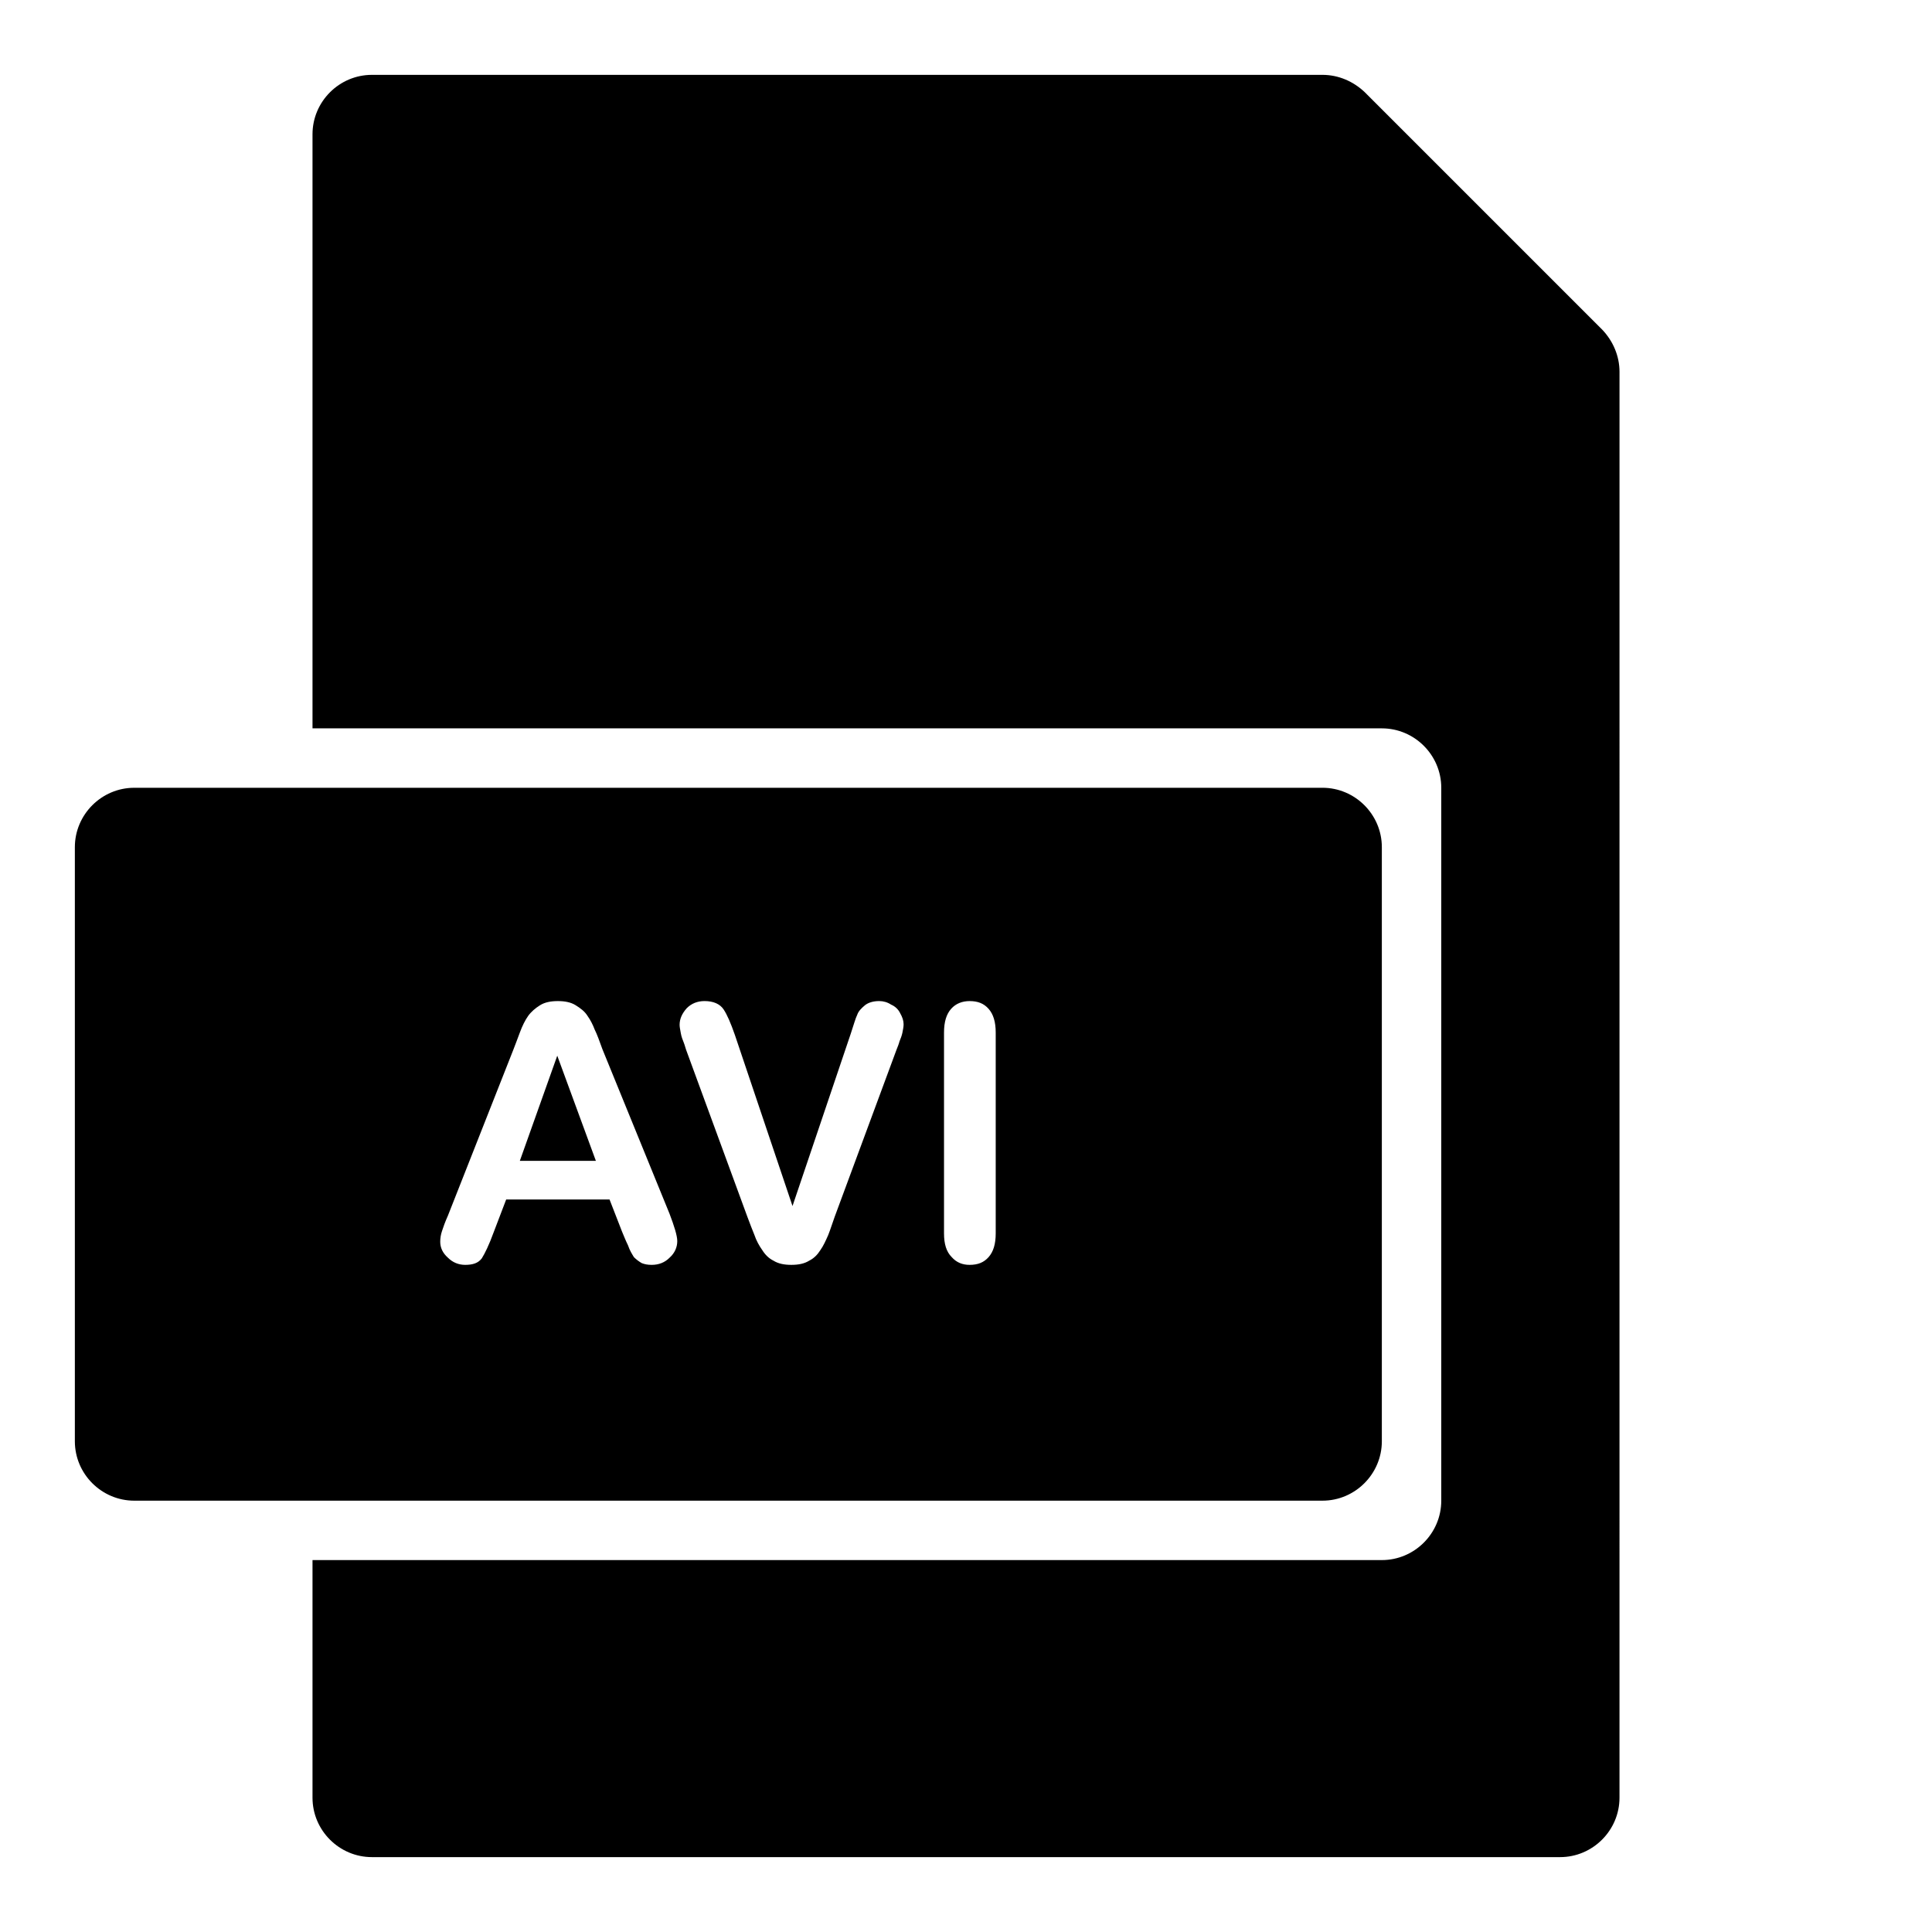
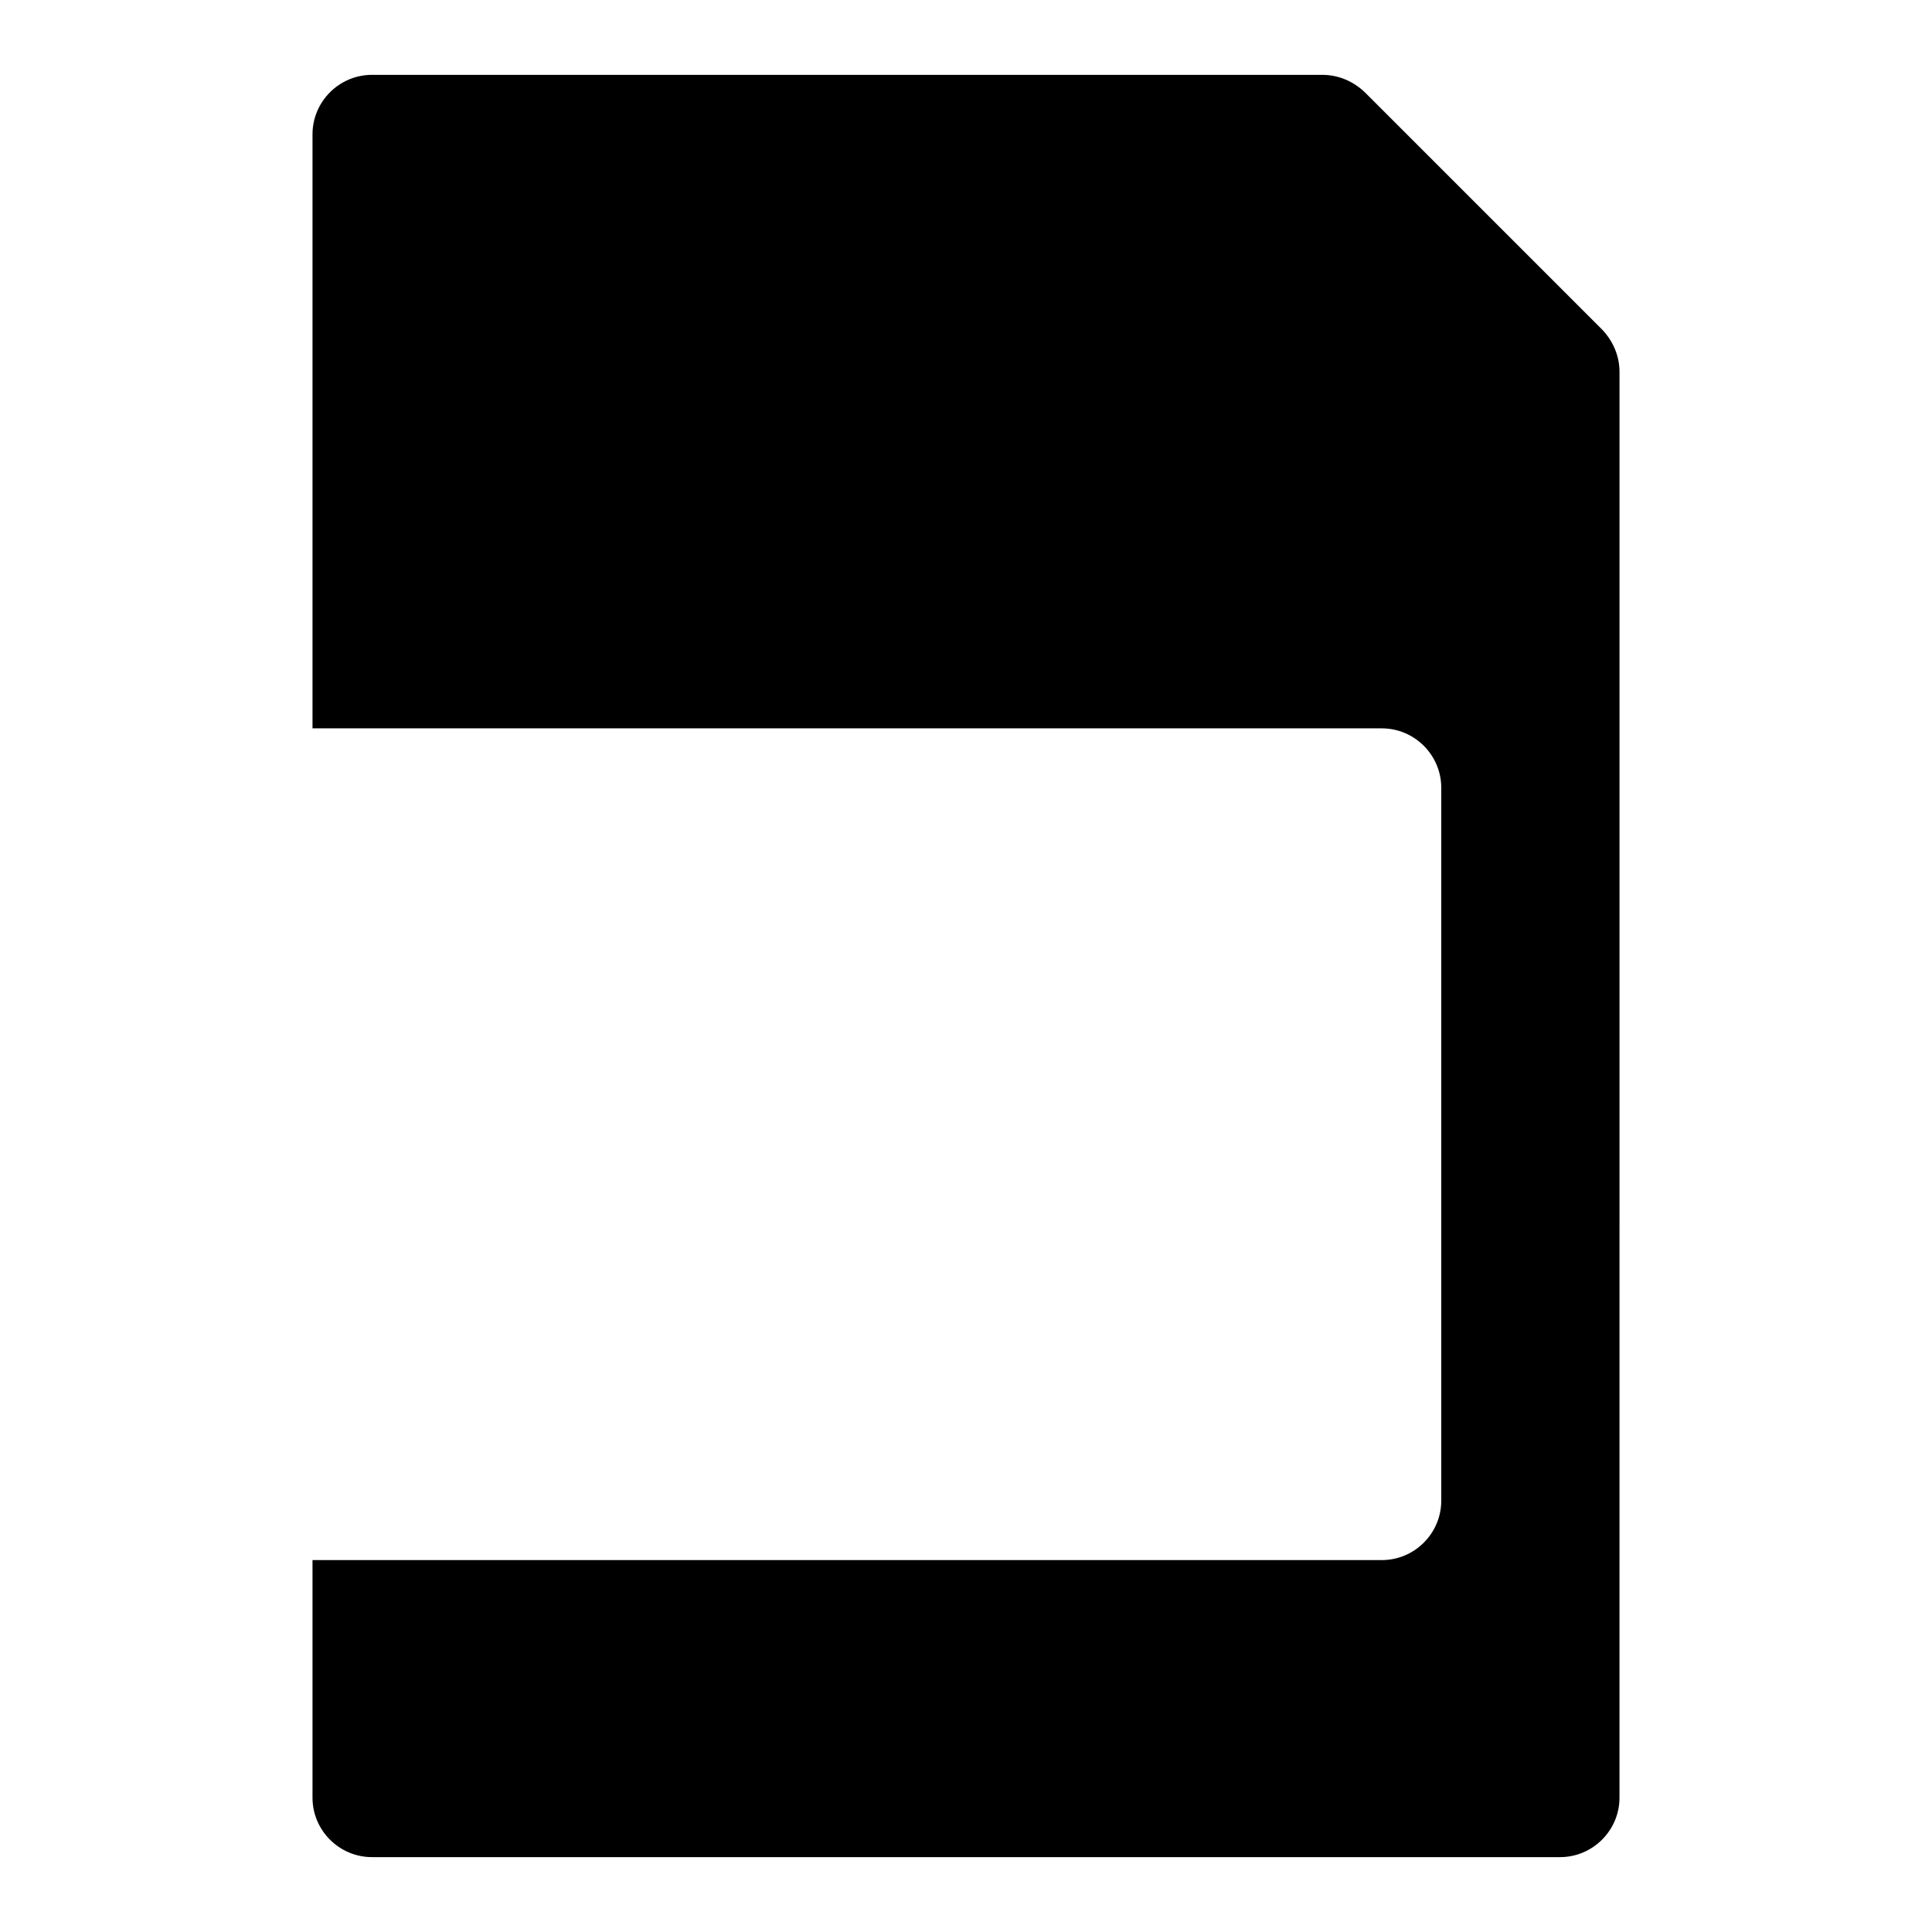
<svg xmlns="http://www.w3.org/2000/svg" fill="#000000" width="800px" height="800px" version="1.1" viewBox="144 144 512 512">
  <g>
    <path d="m568.62 231.38-62.977-62.977c-2.992-2.832-6.926-4.566-11.18-4.566h-251.9c-8.66 0-15.746 7.086-15.746 15.746v157.44h283.39c8.66 0 15.742 7.086 15.742 15.742v188.93c0 8.66-7.086 15.742-15.742 15.742h-283.39v62.977c0 8.66 7.086 15.742 15.742 15.742h314.88c8.66 0 15.742-7.086 15.742-15.742l0.004-377.86c0-4.25-1.73-8.188-4.566-11.18z" />
-     <path d="m291.68 423.77 10.234 27.867h-20.152z" />
-     <path d="m494.46 352.77h-314.88c-8.66 0-15.742 7.086-15.742 15.742v157.44c0 8.66 7.086 15.742 15.742 15.742h314.88c8.66 0 15.742-7.086 15.742-15.742v-157.44c0-8.66-7.086-15.746-15.746-15.746zm-173.02 124.54c-1.258 1.258-2.832 1.891-4.723 1.891-1.102 0-1.891-0.156-2.676-0.473-0.789-0.473-1.418-0.945-2.047-1.574-0.473-0.789-1.102-1.73-1.574-3.148-0.629-1.258-1.102-2.519-1.574-3.621l-3.309-8.504h-27.395l-3.305 8.66c-1.258 3.465-2.363 5.668-3.148 6.926-0.949 1.262-2.363 1.734-4.41 1.734-1.73 0-3.305-0.629-4.566-1.891-1.418-1.258-2.047-2.676-2.047-4.25 0-0.945 0.156-1.891 0.473-2.832 0.316-0.945 0.789-2.363 1.574-4.094l17.32-43.926c0.473-1.258 1.102-2.832 1.73-4.566 0.629-1.73 1.418-3.305 2.203-4.41 0.789-1.102 1.891-2.047 3.148-2.832 1.258-0.789 2.832-1.102 4.723-1.102 1.891 0 3.465 0.316 4.723 1.102 1.258 0.789 2.363 1.574 3.148 2.832 0.789 1.102 1.418 2.363 1.891 3.621 0.629 1.258 1.258 2.992 2.047 5.195l17.789 43.609c1.258 3.305 2.047 5.824 2.047 7.242 0.004 1.578-0.629 3.152-2.043 4.41zm61.715-59.668c-0.156 0.789-0.473 1.574-0.789 2.363-0.156 0.629-0.473 1.418-0.789 2.203l-16.375 44.242c-0.629 1.73-1.102 3.305-1.73 4.879-0.629 1.418-1.258 2.832-2.047 3.938-0.789 1.258-1.73 2.203-2.992 2.832-1.258 0.789-2.832 1.102-4.723 1.102s-3.465-0.316-4.723-1.102c-1.258-0.629-2.203-1.574-2.992-2.832-0.789-1.102-1.574-2.519-2.047-3.938-0.629-1.574-1.258-3.148-1.891-4.879l-16.059-43.77c-0.316-0.789-0.473-1.574-0.789-2.363-0.316-0.789-0.629-1.574-0.789-2.519-0.156-0.945-0.316-1.574-0.316-2.203 0-1.574 0.629-2.992 1.891-4.41 1.258-1.258 2.832-1.891 4.723-1.891 2.363 0 4.094 0.789 5.039 2.203 0.945 1.418 1.891 3.621 2.992 6.769l15.273 45.344 15.43-45.656c0.789-2.363 1.258-4.094 1.73-5.039 0.316-0.945 1.102-1.73 2.047-2.519 0.789-0.629 2.047-1.102 3.777-1.102 1.102 0 2.203 0.316 3.148 0.945 1.102 0.473 1.891 1.258 2.363 2.203 0.629 1.102 0.945 2.047 0.945 2.992 0.008 0.633-0.152 1.418-0.309 2.207zm24.719 53.215c0 2.832-0.629 4.879-1.891 6.297-1.258 1.418-2.832 2.047-5.039 2.047-1.891 0-3.465-0.629-4.723-2.047-1.418-1.418-2.047-3.465-2.047-6.297v-53.215c0-2.832 0.629-4.879 1.891-6.297 1.258-1.418 2.992-2.047 4.879-2.047 2.203 0 3.777 0.629 5.039 2.047 1.258 1.418 1.891 3.465 1.891 6.297z" />
  </g>
</svg>